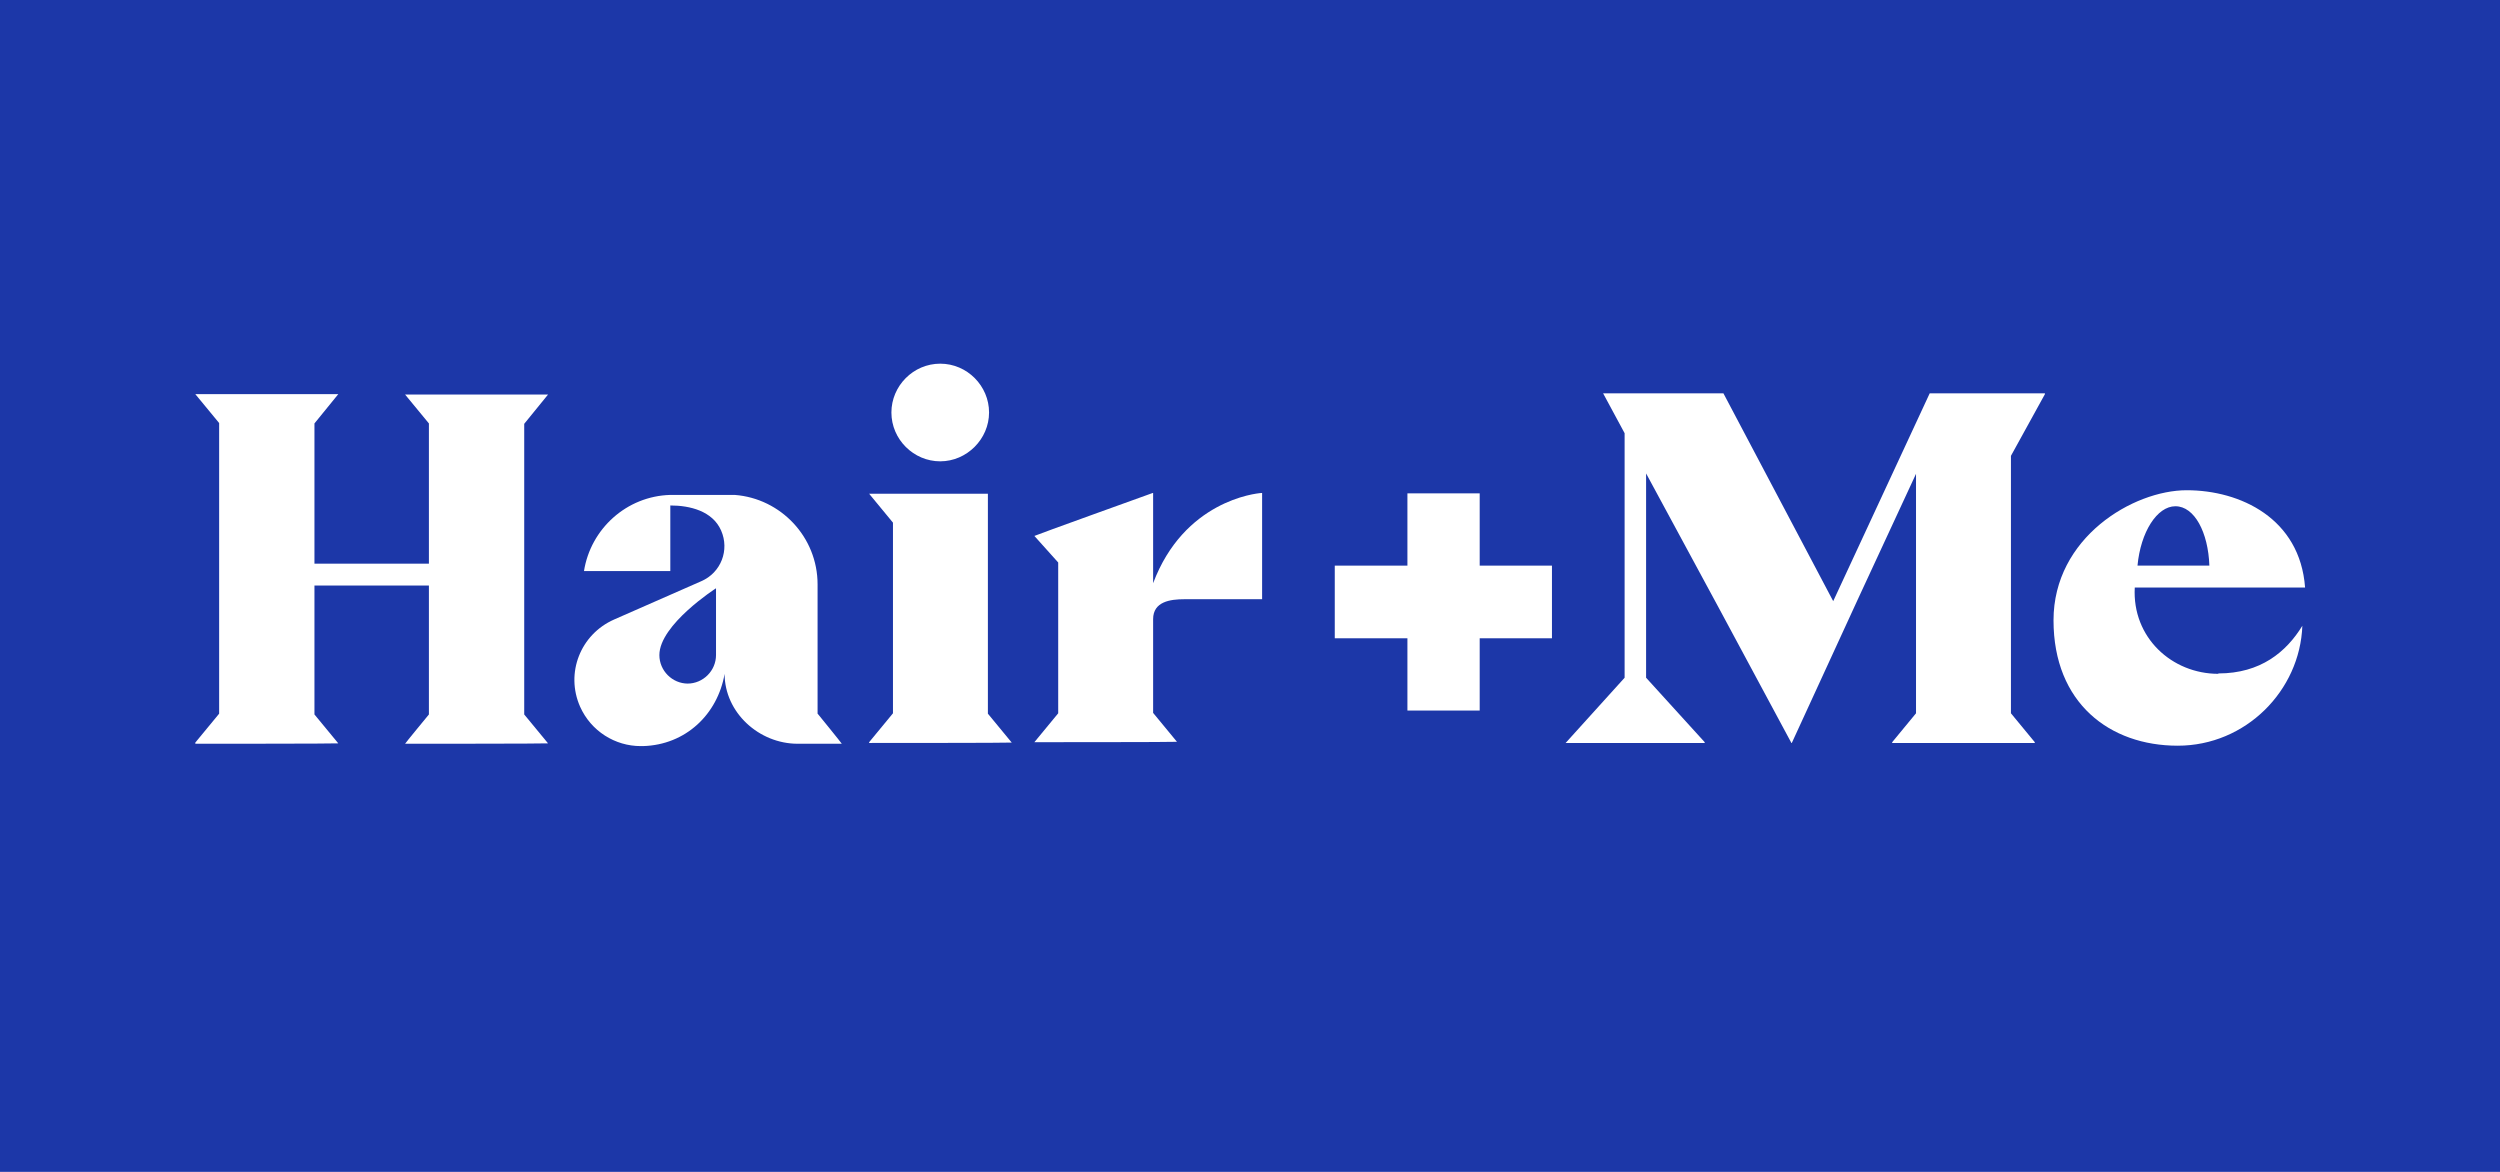
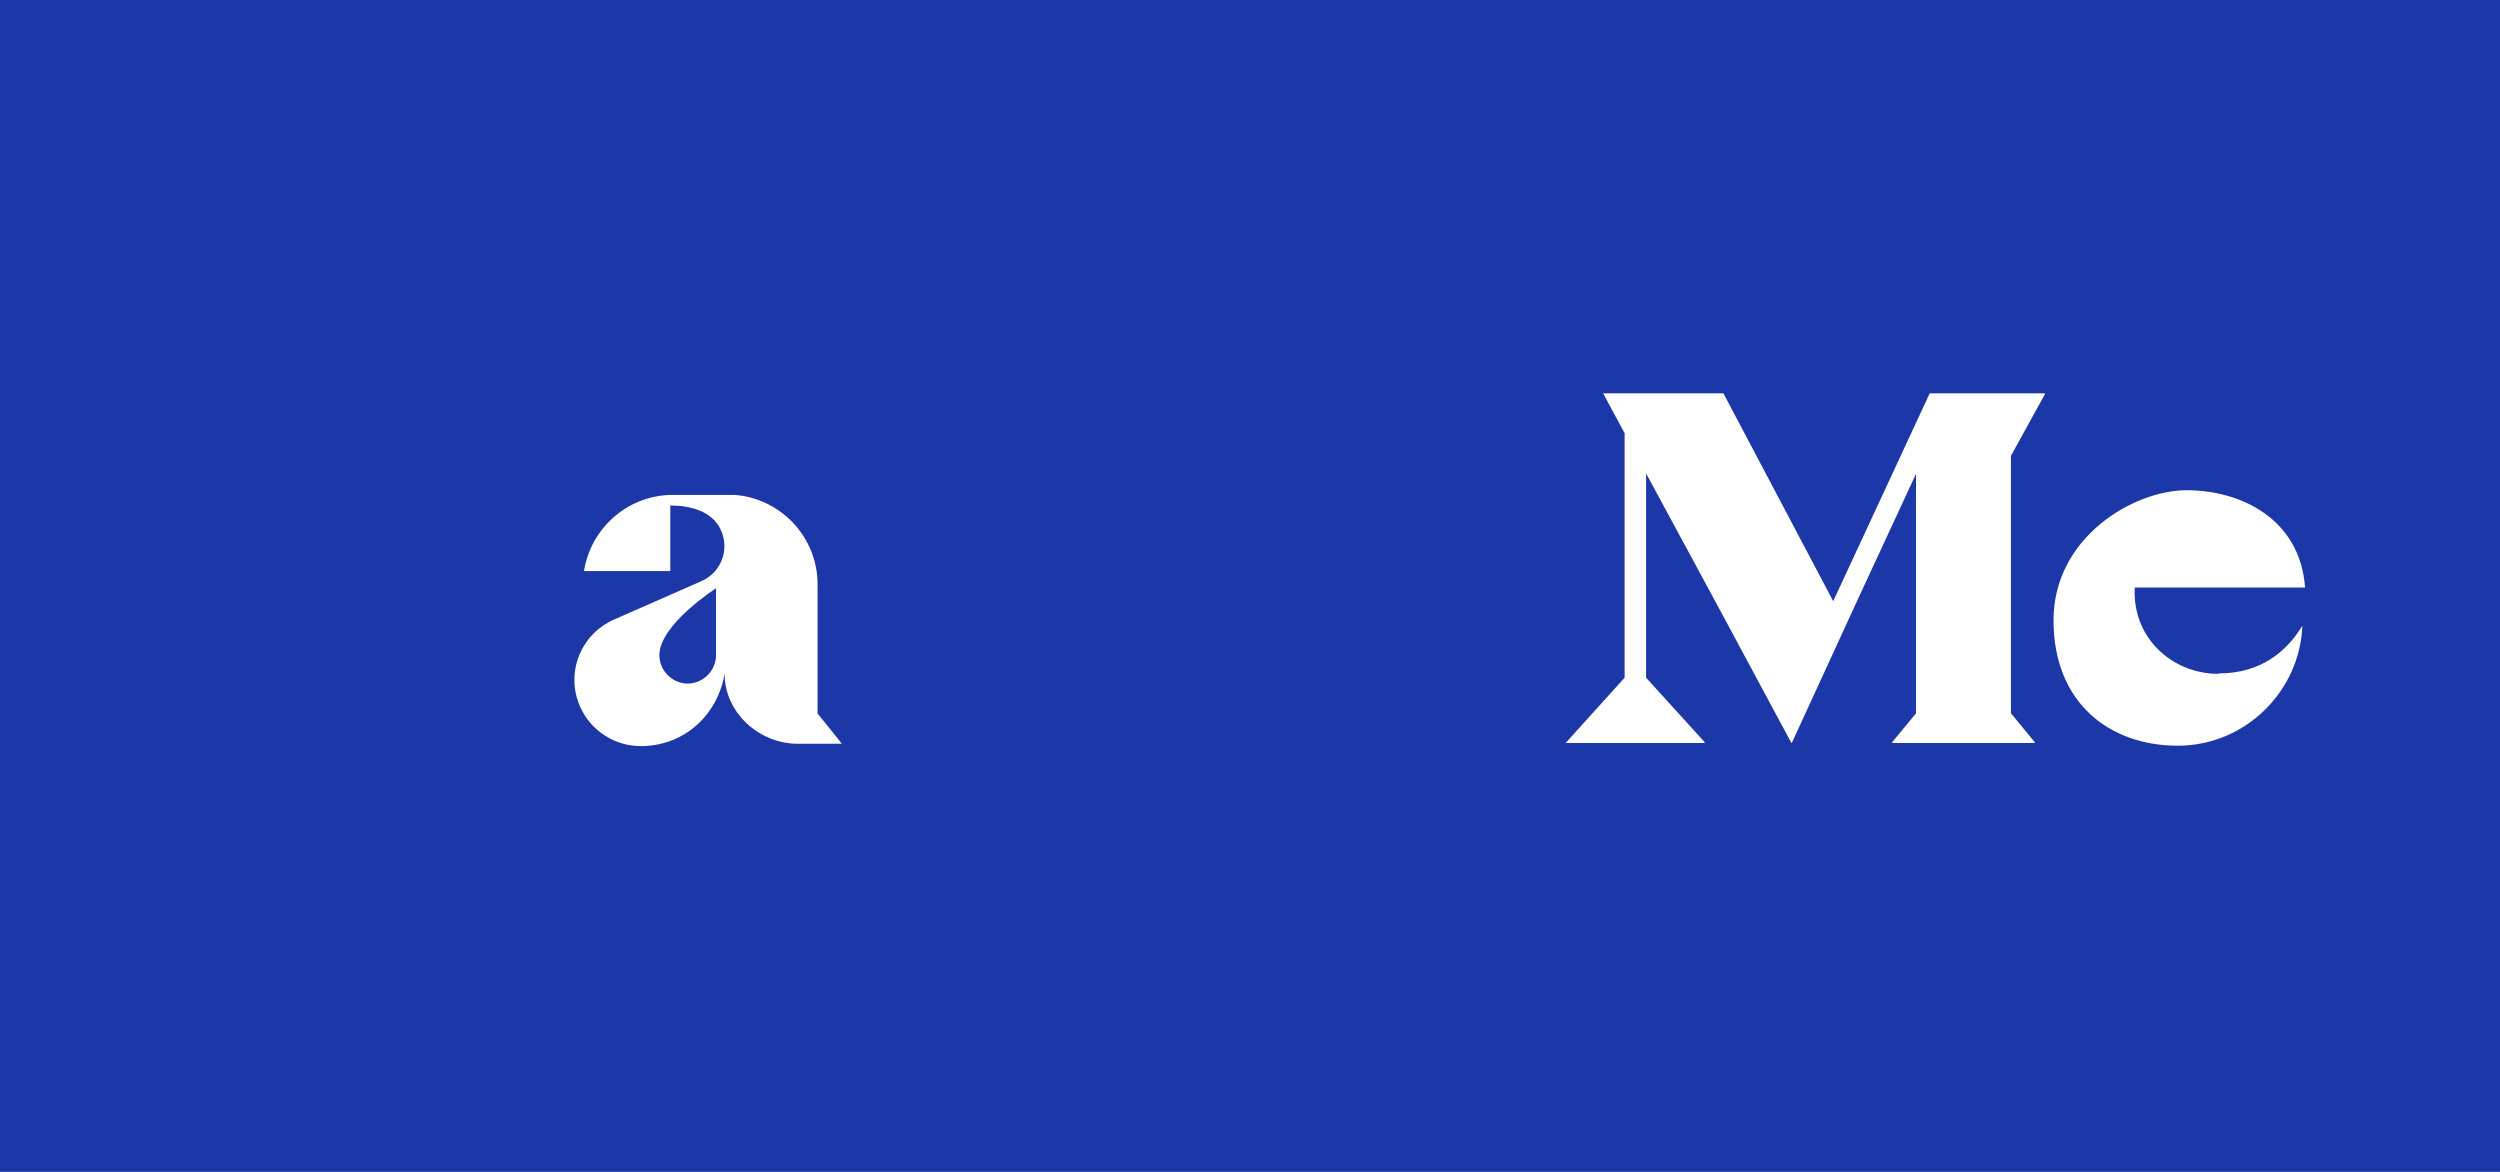
<svg xmlns="http://www.w3.org/2000/svg" height="300" id="Layer_1" version="1.1" viewBox="0 0 640 300" width="640">
  <defs>
    <style>
      .st0 {
        fill: #1c37a8;
      }

      .st1 {
        fill: #fff;
      }
    </style>
  </defs>
  <rect class="st0" height="300" width="640" />
  <path class="st1" d="M209.3,182.7v-33.1c0-12.1-9.4-22-21.2-22.9h-16.5c-11.2.3-20.4,8.7-22.1,19.5h22.1v-16.8h0c5,0,10.8,1.4,13,6.4s0,10.8-5.1,13h0l-22.3,9.8c-8.6,3.8-12.5,13.7-8.7,22.3,2.8,6.3,9,10.1,15.5,10.1h.6c10.9-.3,19.1-8.1,20.9-18.5h0c0,9.9,8.8,17.9,18.7,17.9h11.3c0-.1-6.1-7.6-6.1-7.6h0ZM176.1,175c-4,0-7.3-3.3-7.3-7.3,0-7.8,14.5-17.1,14.5-17.1v17.1c0,4-3.3,7.3-7.3,7.3h.1Z" />
  <polygon class="st1" points="523.5 100.9 523.5 100.7 500.1 100.7 495.4 100.7 494 100.7 469.3 153.9 441.2 100.7 410.4 100.7 415.9 110.9 415.9 173.5 400.8 190.2 436.4 190.2 436.4 190 421.4 173.5 421.4 121.2 440 155.6 458.6 190.2 458.7 190.2 475.8 153 490.5 121.3 490.5 182.6 484.4 190 484.4 190.2 520.9 190.2 520.9 190 514.8 182.6 514.8 116.7 523.5 100.9" />
-   <path class="st1" d="M567.9,172.5c-11.9,0-22.1-9.3-21.4-22.1h43.6c-1.3-17.7-16.6-24.9-30.3-24.9s-34.1,12.1-34.1,33.3,14.4,32.1,31.8,32.1,31.3-14.1,31.9-30.7c-4.1,6.7-10.7,12.2-21.5,12.2h0ZM556.9,129.6c4.9,0,8.4,6.7,8.7,15.2h-18.4c.8-8.6,5-15.2,9.7-15.2Z" />
-   <path class="st1" d="M222.5,190l6.1-7.4v-48.8l-6.1-7.4h0c0,0,30.4,0,30.4,0v56.3l6.1,7.4h0c0,.1-36.5.1-36.5.1h0ZM228.2,105.6c0-6.8,5.6-12.5,12.5-12.5s12.5,5.7,12.5,12.5-5.7,12.5-12.5,12.5-12.5-5.6-12.5-12.5Z" />
-   <path class="st1" d="M264.8,190l6.1-7.4v-38.6l-6.1-6.8h0c0-.1,30.3-11,30.3-11h.1v23.1c7.9-21,26.1-23,27.8-23.1h.1v27.2h-19.9c-3.6,0-8,.6-8,5.1v24l6.1,7.4h0c0,.1-36.5.1-36.5.1h0c0-.1,0,0,0,0Z" />
-   <polygon class="st1" points="397.3 144.8 378.8 144.8 378.8 126.3 360.3 126.3 360.3 144.8 341.7 144.8 341.7 163.4 360.3 163.4 360.3 163.4 360.3 181.9 378.8 181.9 378.8 163.4 378.8 163.4 397.3 163.4 397.3 144.8" />
-   <path class="st1" d="M50,190.1l6.1-7.4v-74.4l-6.1-7.4h0c0,0,36.6,0,36.6,0h0c0,0-6.1,7.5-6.1,7.5v35.9h29.3v-35.9l-6.1-7.4h0c0,0,36.6,0,36.6,0h0c0,0-6.1,7.5-6.1,7.5v74.4l6.1,7.4h0c0,.1-36.6.1-36.6.1h0c0-.1,6.1-7.5,6.1-7.5v-33h-29.3v33l6.1,7.4h0c0,.1-36.6.1-36.6.1h0Z" />
+   <path class="st1" d="M567.9,172.5c-11.9,0-22.1-9.3-21.4-22.1h43.6c-1.3-17.7-16.6-24.9-30.3-24.9s-34.1,12.1-34.1,33.3,14.4,32.1,31.8,32.1,31.3-14.1,31.9-30.7c-4.1,6.7-10.7,12.2-21.5,12.2h0ZM556.9,129.6c4.9,0,8.4,6.7,8.7,15.2c.8-8.6,5-15.2,9.7-15.2Z" />
</svg>